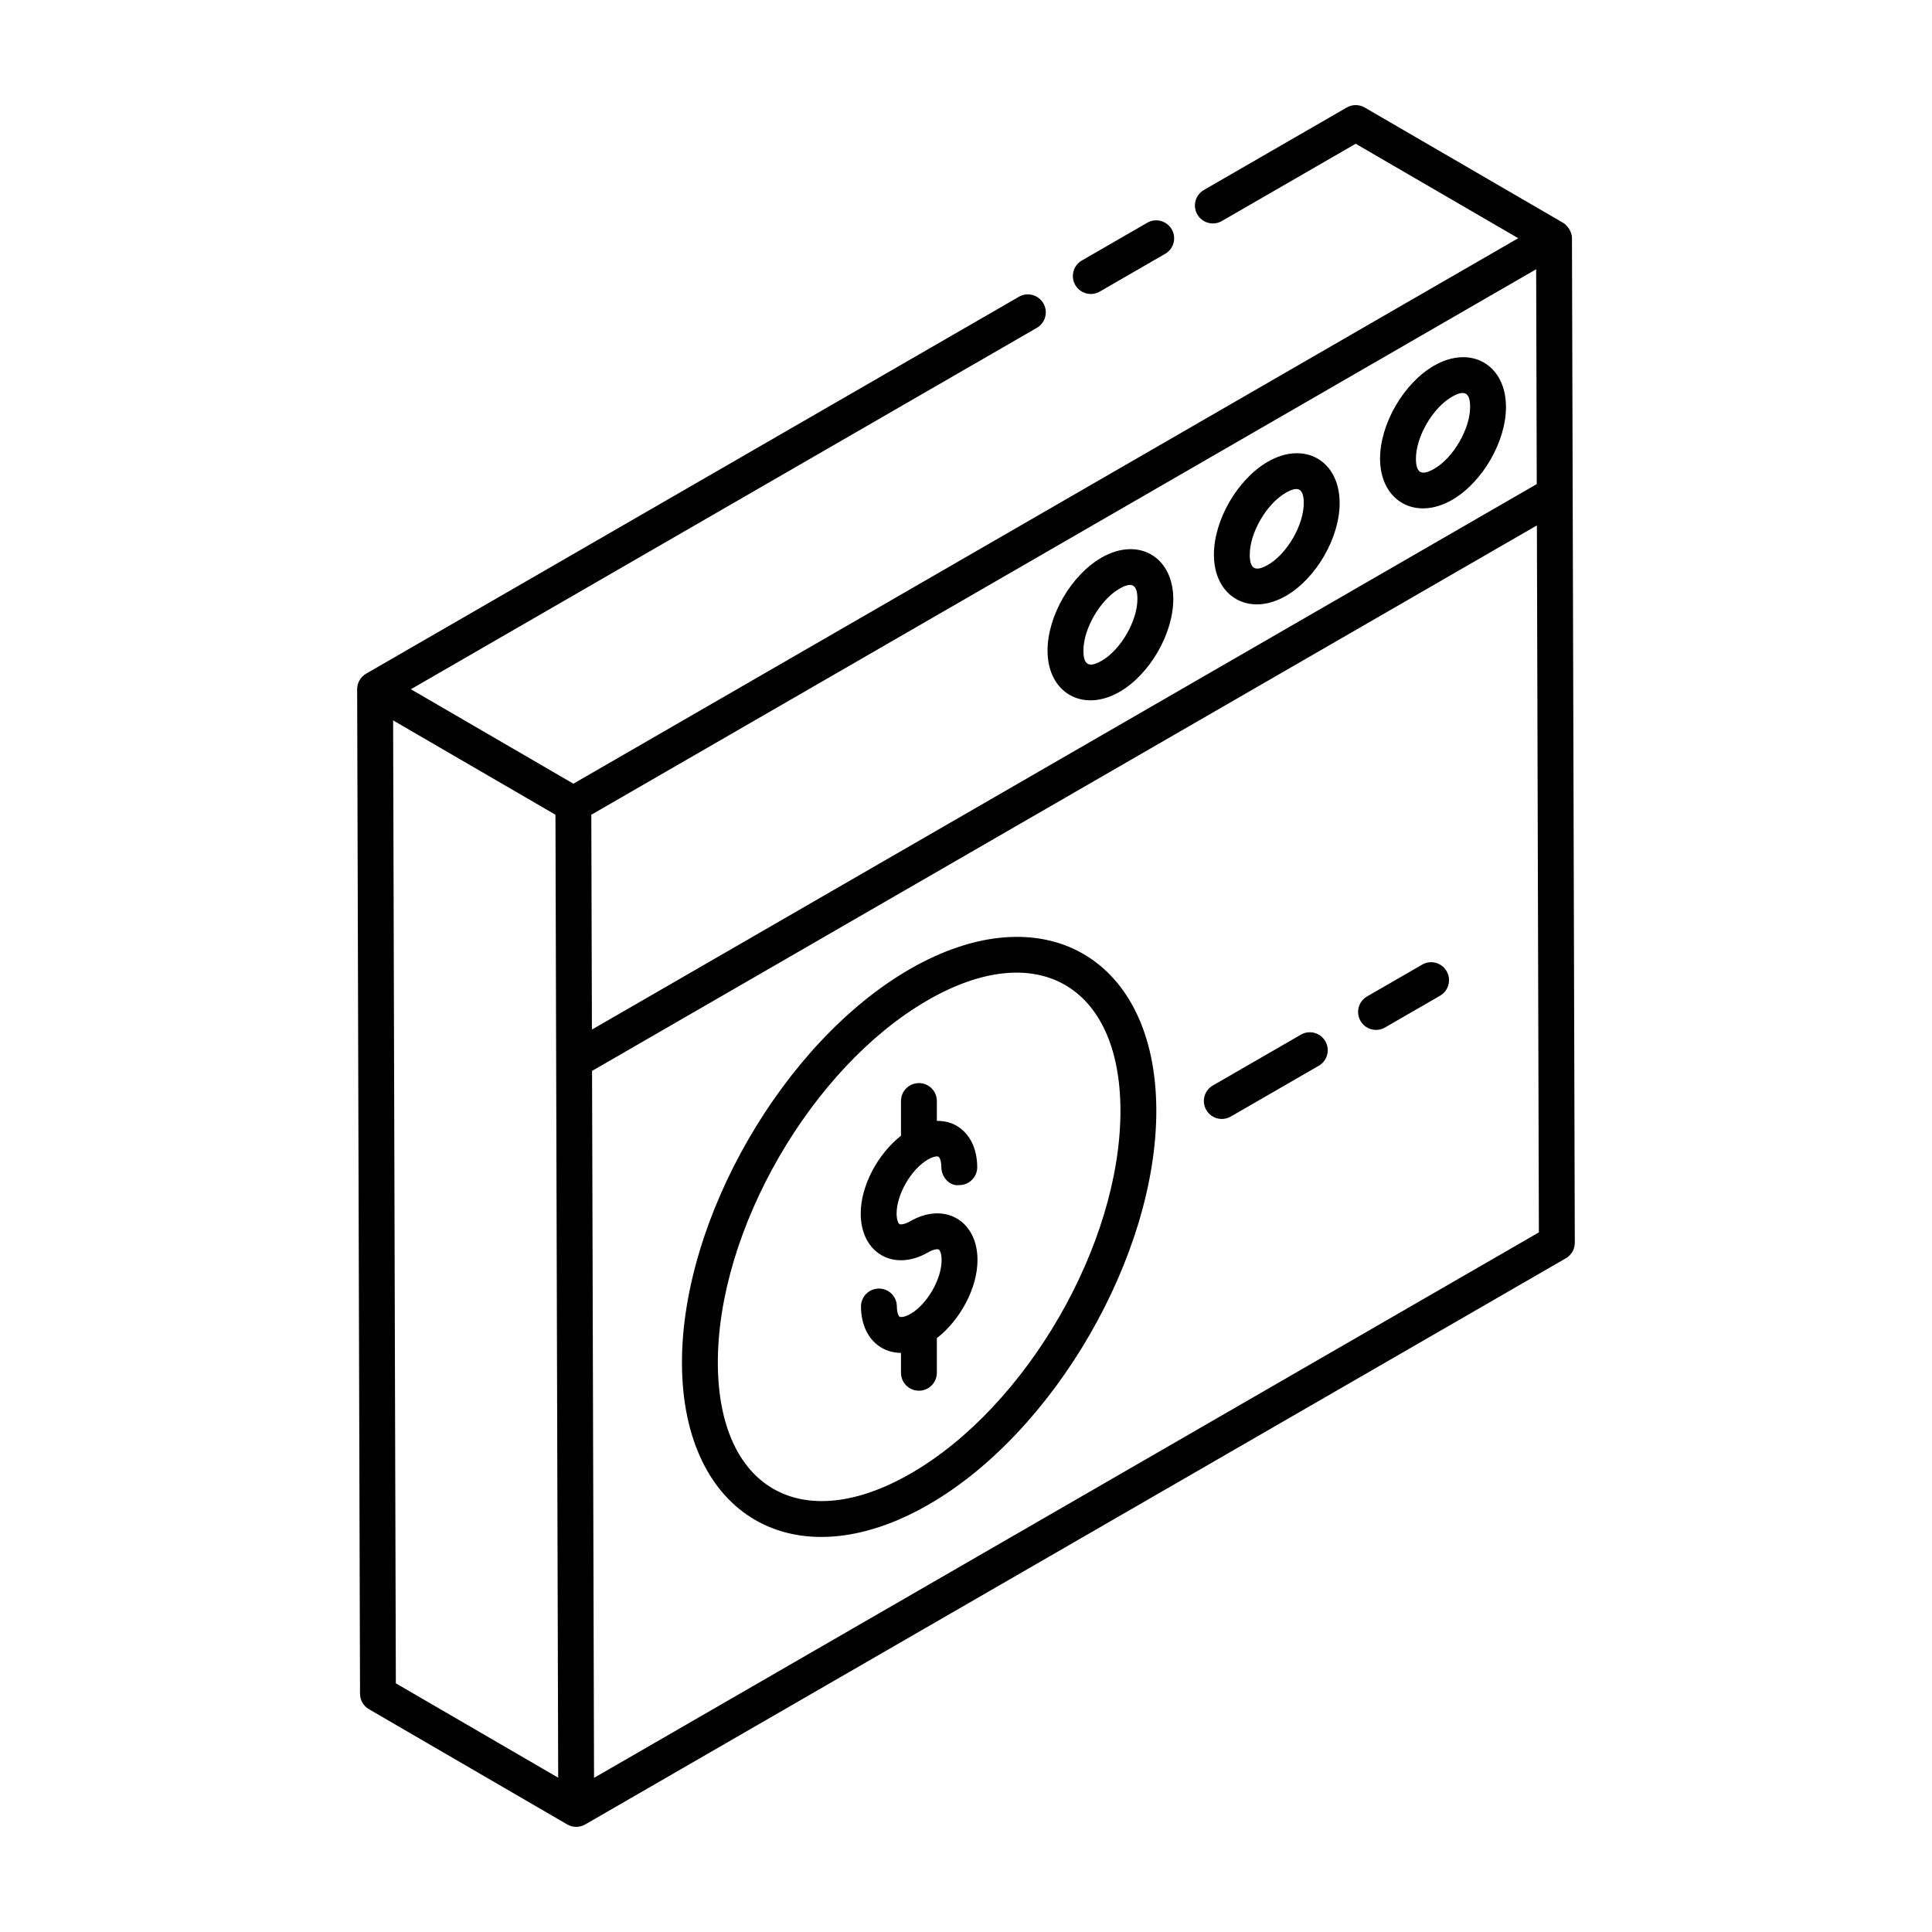
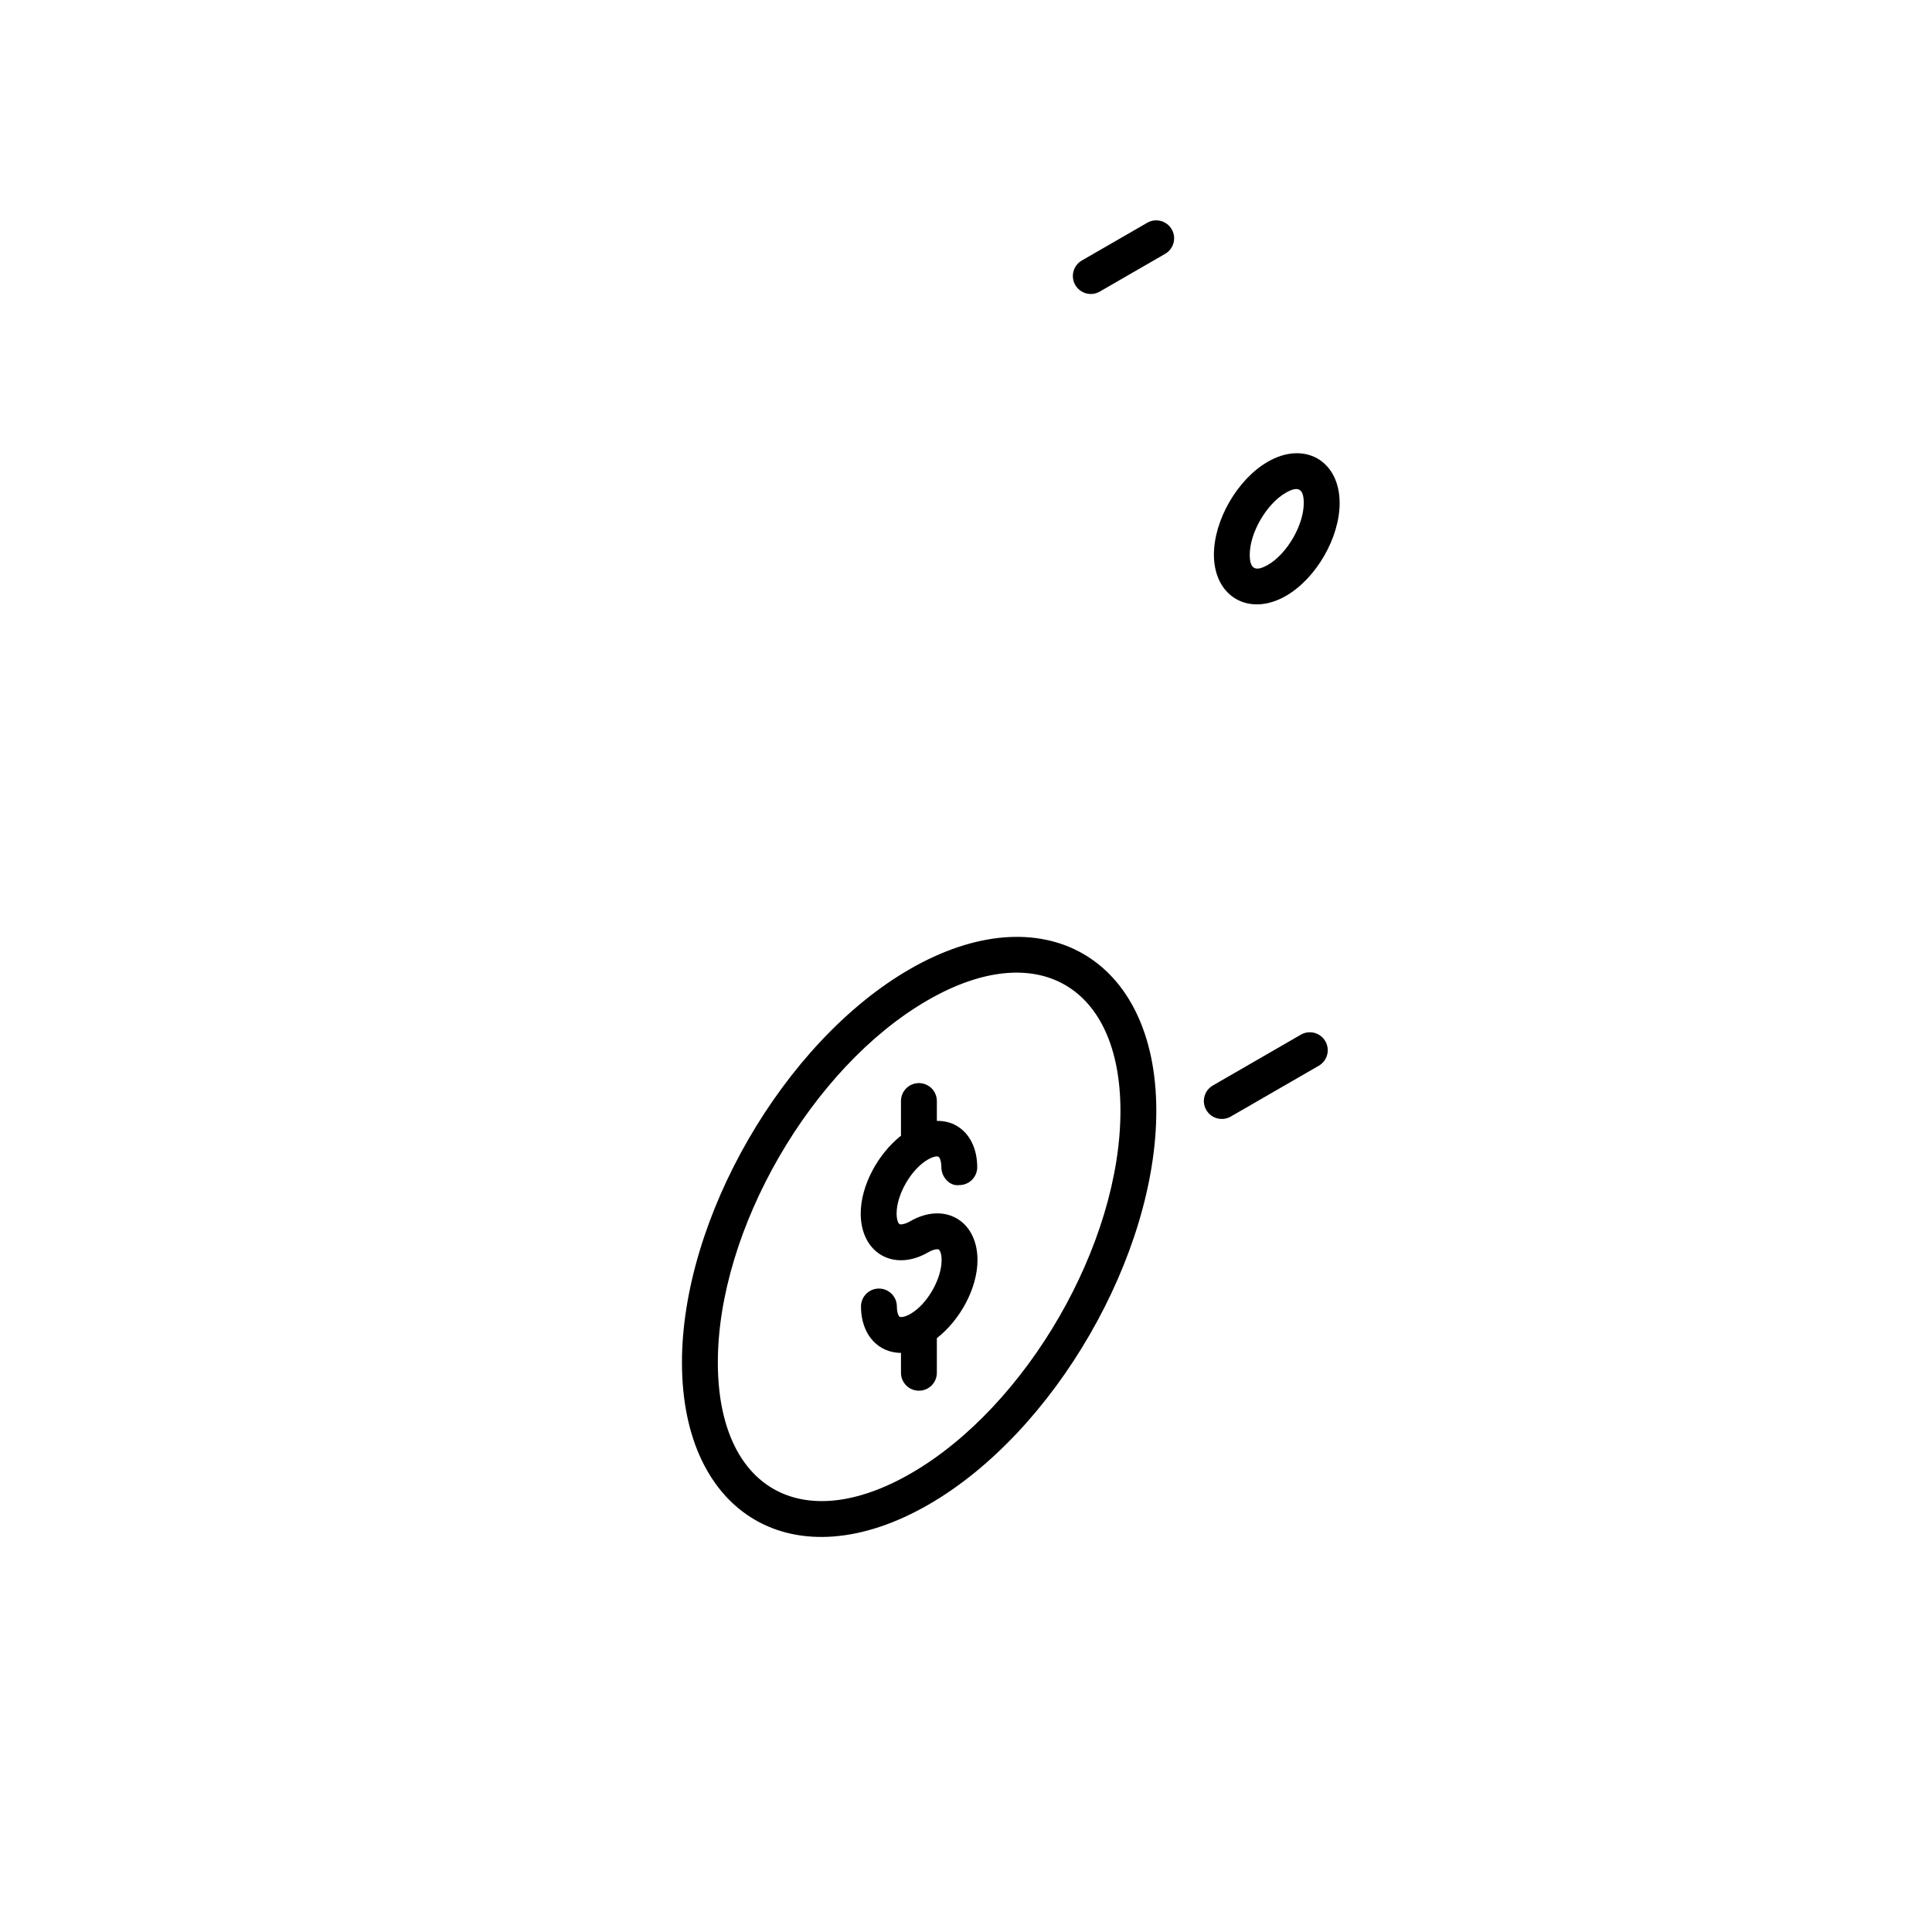
<svg xmlns="http://www.w3.org/2000/svg" fill="#000000" width="800px" height="800px" version="1.1" viewBox="144 144 512 512">
  <g>
-     <path d="m239.41 592.86c0.004 1.691 0.906 3.25 2.363 4.094 0.961 0.559 53.512 31.098 52.547 30.539 0.004 0.004 0.008 0.008 0.012 0.012 1.445 0.832 3.262 0.852 4.75-0.004l259.88-150.04c1.477-0.855 2.383-2.426 2.375-4.133-0.094-32.551-0.688-243.89-0.75-266.2-0.008-1.945-1.41-3.543-2.363-4.094l-0.012-0.004c-0.004 0-0.004-0.004-0.008-0.008-0.004 0-0.008 0-0.012-0.004l-52.52-30.52c-1.48-0.863-3.297-0.855-4.766-0.008l-37.859 21.855c-2.273 1.312-3.055 4.219-1.742 6.492 1.312 2.266 4.219 3.051 6.492 1.742l35.477-20.484 43.074 25.031-250.39 144.56-43.07-25.031 165.88-95.77c2.273-1.312 3.055-4.219 1.742-6.492-1.316-2.285-4.238-3.055-6.492-1.742l-172.99 99.875c-1.484 0.859-2.371 2.441-2.375 4.113 0 0.004 0.004 0.004 0.004 0.008s-0.004 0.004-0.004 0.008zm311.69-377.5 0.156 56.926c-93.715 54.105-157.06 90.68-250.39 144.56-0.004-0.957-0.168-59.543-0.16-56.93 57.938-33.445 191.96-110.83 250.39-144.56zm-302.92 119.55 43.023 25.004c0.062 21.555 0.633 223.97 0.723 255.19l-43.023-25.004zm53.25 280.24c-0.148-53.16-0.332-117.73-0.527-187.35 93.812-54.16 156.94-90.609 250.39-144.56l0.527 187.35z" />
    <path d="m435.45 221.27 17.332-10.004c2.273-1.312 3.055-4.219 1.742-6.492-1.316-2.273-4.238-3.059-6.492-1.742l-17.332 10.004c-2.273 1.312-3.055 4.219-1.742 6.492 1.324 2.293 4.238 3.047 6.492 1.742z" />
    <path d="m484.8 301.91c8.004-4.617 14.246-15.445 14.219-24.641-0.031-11.273-9.391-16.496-19.047-10.898-8.023 4.633-14.297 15.469-14.273 24.676 0.035 11.172 9.391 16.465 19.102 10.863zm-0.078-27.309c3.316-1.922 4.781-1.117 4.789 2.688 0.02 5.805-4.406 13.465-9.465 16.383-3.188 1.832-4.836 1.324-4.848-2.66-0.012-5.805 4.438-13.477 9.523-16.41z" />
-     <path d="m440.71 327.34c7.996-4.617 14.246-15.441 14.223-24.648-0.039-11.191-9.309-16.527-19.055-10.895-8.031 4.637-14.297 15.477-14.27 24.676 0.031 11.156 9.375 16.48 19.102 10.867zm-0.078-27.305c3.141-1.82 4.785-1.387 4.793 2.688 0.016 5.805-4.41 13.465-9.469 16.383-3.203 1.84-4.832 1.309-4.84-2.66-0.016-5.805 4.43-13.477 9.516-16.41z" />
-     <path d="m528.83 276.47c8.023-4.633 14.297-15.469 14.273-24.676-0.039-11.176-9.332-16.504-19.102-10.867-8.023 4.633-14.297 15.469-14.273 24.676 0.039 11.152 9.367 16.48 19.102 10.867zm-0.074-27.305c3.641-2.102 4.832-0.836 4.84 2.66 0.016 5.805-4.434 13.48-9.52 16.414-3.168 1.82-4.832 1.344-4.84-2.66-0.016-5.809 4.43-13.48 9.52-16.414z" />
    <path d="m488.74 418.2-23.324 13.465c-2.273 1.312-3.055 4.219-1.742 6.492 1.316 2.281 4.231 3.047 6.492 1.742l23.324-13.465c2.273-1.312 3.055-4.219 1.742-6.492-1.312-2.277-4.234-3.059-6.492-1.742z" />
-     <path d="m520.88 399.64-14.594 8.426c-2.273 1.312-3.055 4.219-1.742 6.492 1.328 2.289 4.242 3.043 6.492 1.742l14.594-8.426c2.273-1.312 3.055-4.219 1.742-6.492-1.316-2.285-4.227-3.066-6.492-1.742z" />
    <path d="m385.04 400.87c-33.367 19.266-60.422 66.109-60.312 104.42 0.113 40.367 29.887 57.922 65.445 37.391 33.336-19.25 60.367-66.129 60.262-104.51-0.113-40.496-30.125-57.652-65.395-37.305zm0.383 133.58c-28.996 16.75-51.09 4.004-51.188-29.188-0.102-35.277 24.824-78.414 55.559-96.16 28.906-16.723 51.039-3.992 51.137 29.098 0.098 35.344-24.805 78.523-55.508 96.25z" />
    <path d="m397.53 466.89c-3.504-2.016-7.992-1.734-12.309 0.75-1.52 0.871-2.562 0.918-2.852 0.762-0.289-0.168-0.75-1.066-0.758-2.777-0.016-5.078 3.863-11.777 8.289-14.332 1.504-0.871 2.535-0.93 2.812-0.746 0.293 0.168 0.75 1.066 0.758 2.777 0.008 2.621 2.215 5.102 4.766 4.738 2.621-0.008 4.75-2.141 4.738-4.766-0.016-4.973-2.023-8.977-5.519-10.988-1.559-0.898-3.328-1.27-5.18-1.262v-5.262c0-2.629-2.125-4.754-4.754-4.754-2.629 0-4.754 2.125-4.754 4.754v9.191c-6.109 4.824-10.688 13.227-10.668 20.684 0.02 4.977 2.027 8.977 5.523 10.988 3.508 2.016 8.012 1.742 12.344-0.766 1.5-0.859 2.523-0.902 2.812-0.746 0.293 0.168 0.75 1.066 0.758 2.777 0.016 5.062-3.844 11.742-8.254 14.285-1.52 0.871-2.566 0.918-2.859 0.762-0.281-0.168-0.742-1.055-0.746-2.742-0.008-2.617-2.137-4.734-4.754-4.734h-0.02c-2.621 0.008-4.742 2.144-4.734 4.773 0.02 4.949 2.027 8.941 5.516 10.945 1.539 0.883 3.266 1.32 5.082 1.328v5.269c0 2.629 2.125 4.754 4.754 4.754 2.629 0 4.754-2.125 4.754-4.754v-9.168c6.16-4.793 10.789-13.25 10.77-20.75-0.012-4.977-2.019-8.98-5.516-10.992z" />
  </g>
</svg>